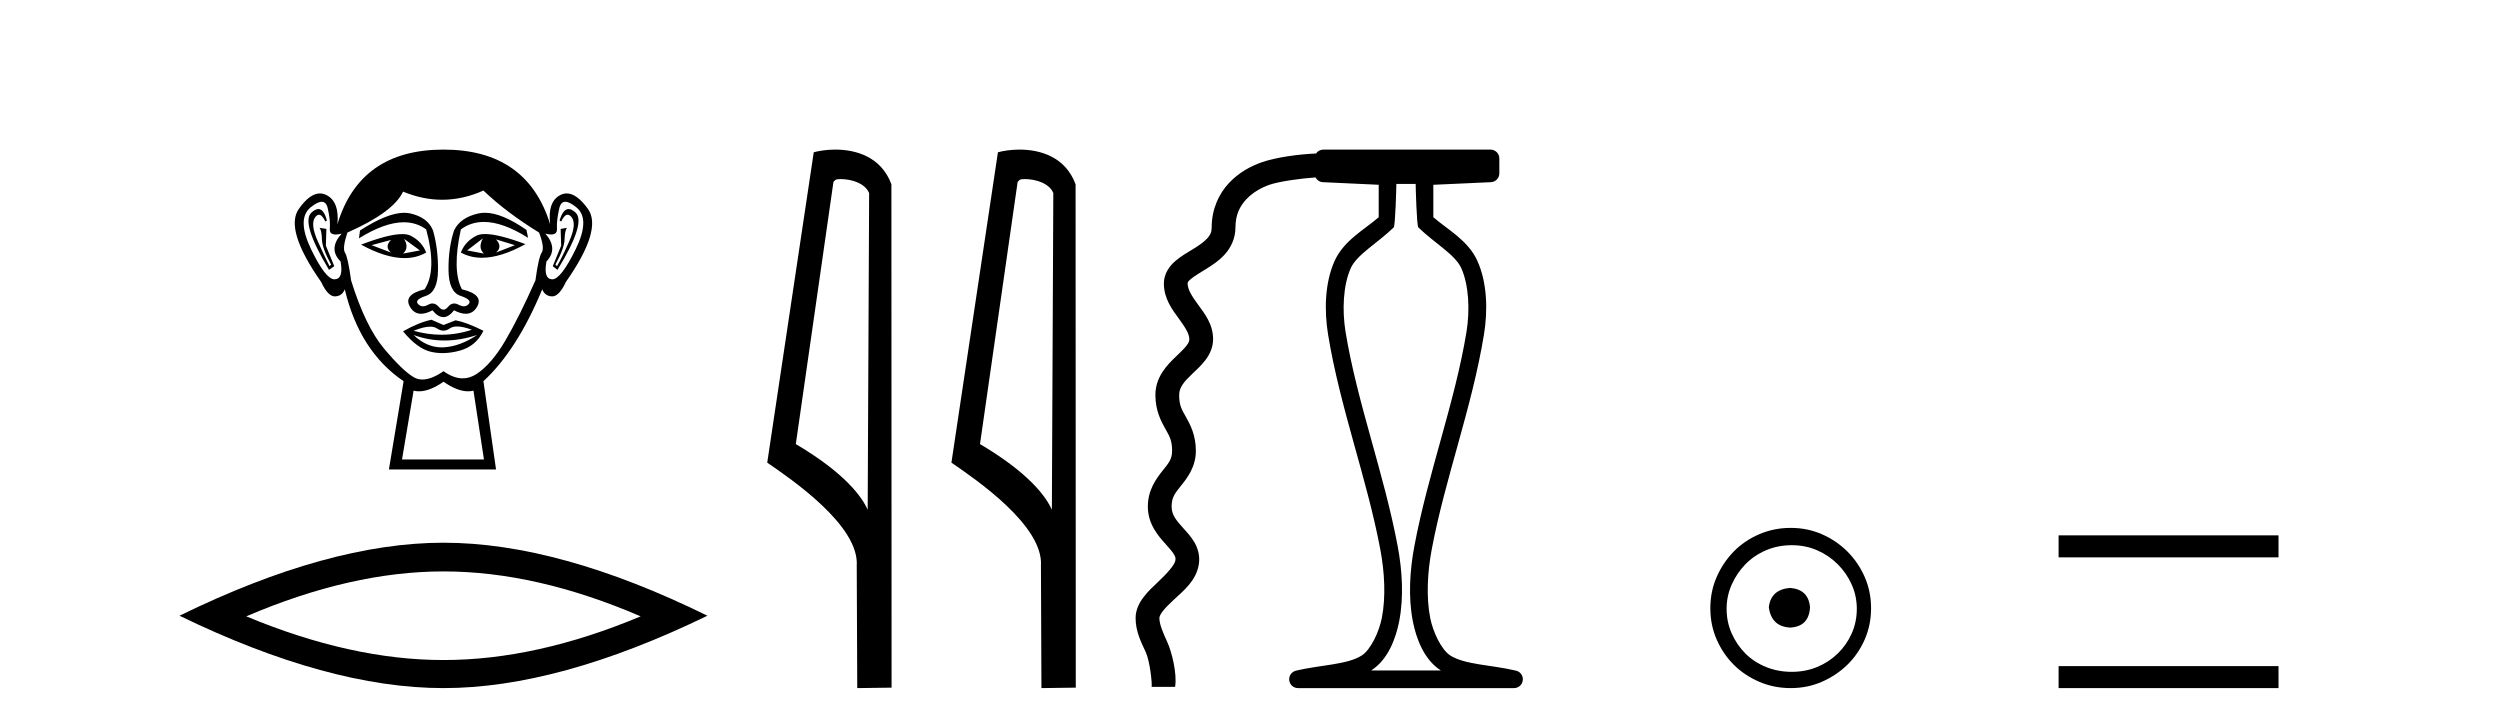
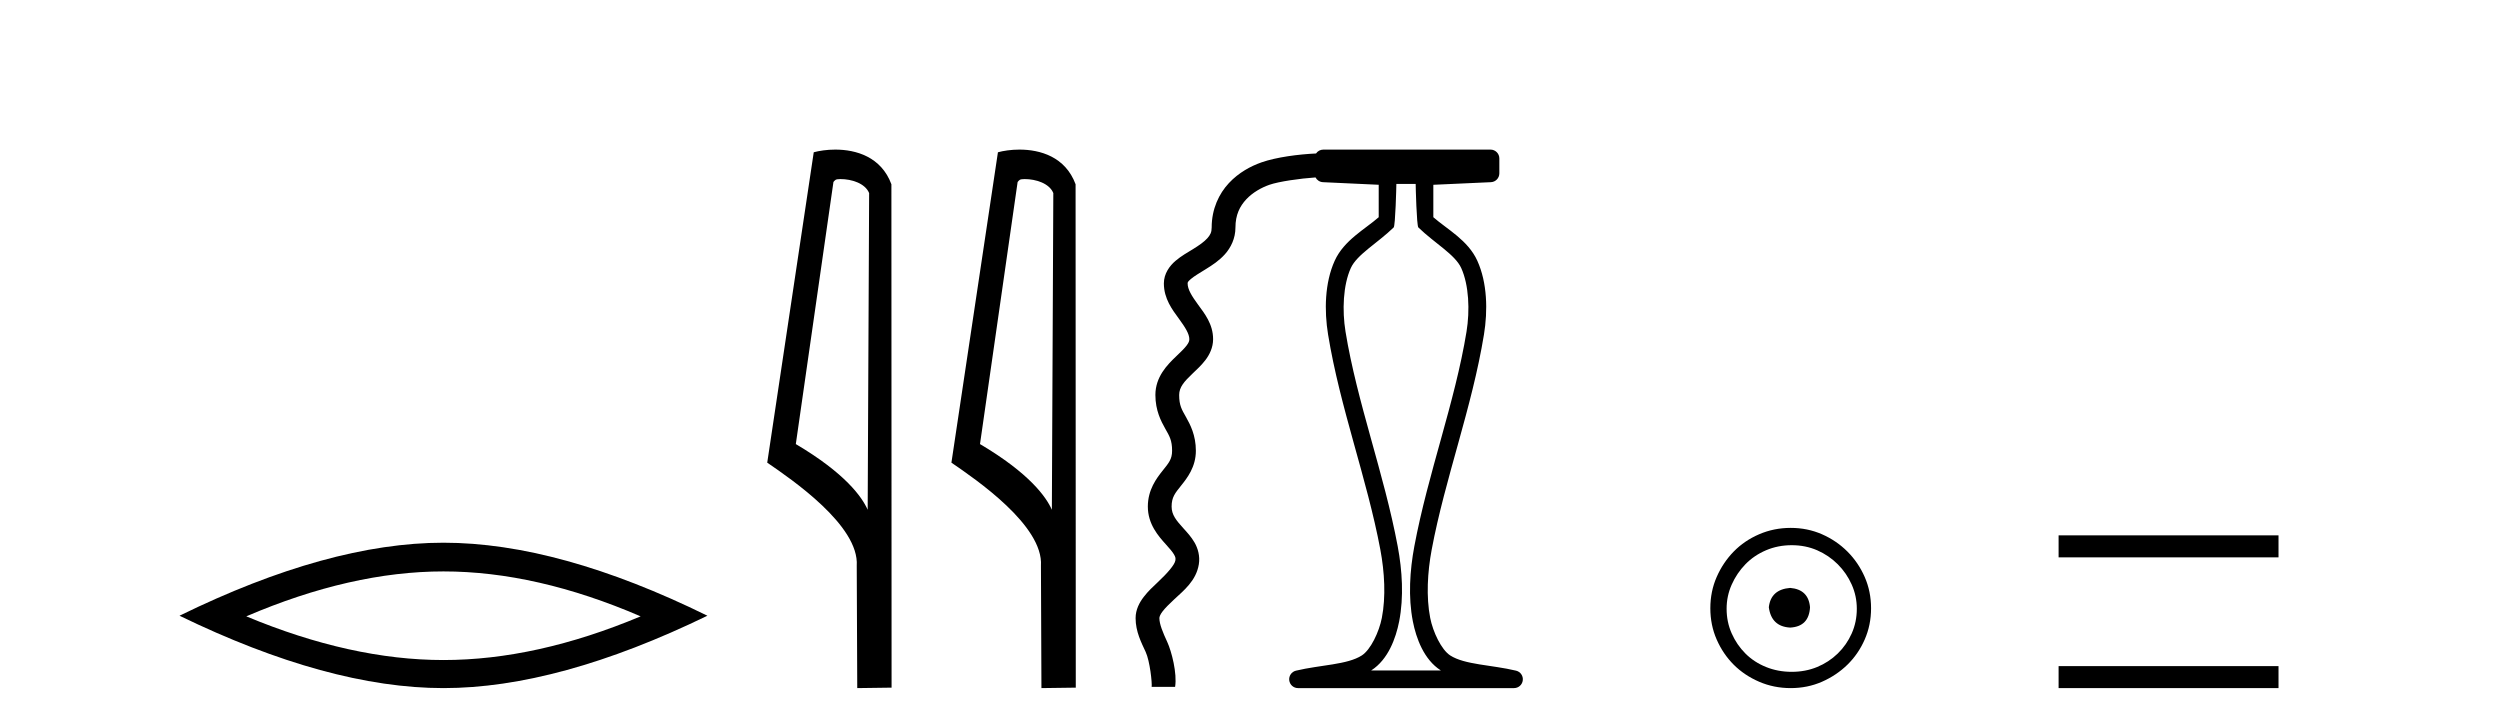
<svg xmlns="http://www.w3.org/2000/svg" width="141.0" height="41.0">
-   <path d="M 22.052 13.532 Q 21.667 13.917 22.052 14.243 L 20.956 13.828 L 22.052 13.532 ZM 27.976 13.502 L 29.043 13.828 L 27.976 14.243 Q 28.361 13.917 27.976 13.502 ZM 22.793 13.473 L 23.681 14.124 L 22.733 14.302 Q 23.089 13.976 22.793 13.473 ZM 27.236 13.443 L 27.236 13.443 Q 26.94 13.976 27.295 14.302 L 26.347 14.124 L 27.236 13.443 ZM 27.36 13.2 Q 27.05 13.2 26.866 13.295 Q 26.229 13.621 25.992 14.243 Q 26.524 14.537 27.182 14.537 Q 28.245 14.537 29.635 13.769 Q 28.12 13.2 27.36 13.2 ZM 22.682 13.203 Q 21.916 13.203 20.364 13.798 Q 21.752 14.556 22.811 14.556 Q 23.492 14.556 24.037 14.243 Q 23.8 13.621 23.163 13.295 Q 22.983 13.203 22.682 13.203 ZM 17.956 11.79 Q 17.782 11.79 17.564 11.991 Q 16.957 12.554 18.557 15.22 L 18.853 15.013 L 18.379 13.858 L 18.408 12.91 L 18.023 12.85 L 18.023 12.85 Q 18.142 12.999 18.157 13.502 Q 18.172 14.006 18.675 14.924 L 18.586 15.013 Q 18.379 14.628 17.935 13.635 Q 17.49 12.643 17.772 12.258 Q 17.879 12.111 17.989 12.111 Q 18.166 12.111 18.349 12.495 L 18.438 12.436 Q 18.267 11.79 17.956 11.79 ZM 32.069 11.79 Q 31.751 11.79 31.561 12.436 L 31.65 12.495 Q 31.832 12.111 32.015 12.111 Q 32.129 12.111 32.242 12.258 Q 32.538 12.643 32.094 13.635 Q 31.65 14.628 31.413 15.013 L 31.324 14.924 Q 31.827 14.006 31.842 13.502 Q 31.857 12.999 31.975 12.85 L 31.975 12.85 L 31.62 12.91 L 31.65 13.858 L 31.176 15.013 L 31.442 15.22 Q 33.071 12.554 32.464 11.991 Q 32.246 11.79 32.069 11.79 ZM 18.144 11.38 Q 18.398 11.38 18.483 11.74 Q 18.645 12.436 18.601 12.895 Q 18.569 13.226 18.93 13.226 Q 19.069 13.226 19.268 13.176 L 19.268 13.176 Q 18.497 14.035 19.208 14.746 Q 19.386 15.724 18.882 15.753 Q 18.874 15.754 18.865 15.754 Q 18.365 15.754 17.549 14.065 Q 16.72 12.347 17.52 11.695 Q 17.907 11.38 18.144 11.38 ZM 31.884 11.38 Q 32.122 11.38 32.509 11.695 Q 33.308 12.347 32.464 14.065 Q 31.634 15.754 31.148 15.754 Q 31.139 15.754 31.131 15.753 Q 30.642 15.724 30.82 14.746 Q 31.501 14.035 30.761 13.176 L 30.761 13.176 Q 30.951 13.226 31.086 13.226 Q 31.434 13.226 31.413 12.895 Q 31.383 12.436 31.546 11.74 Q 31.63 11.38 31.884 11.38 ZM 27.349 12 Q 27.166 12 26.999 12.036 Q 25.962 12.258 25.607 12.999 Q 25.281 14.006 25.296 15.235 Q 25.31 16.464 25.977 16.687 Q 26.643 16.909 26.436 17.146 Q 26.322 17.276 26.162 17.276 Q 26.033 17.276 25.873 17.19 Q 25.737 17.116 25.617 17.116 Q 25.422 17.116 25.266 17.309 Q 25.14 17.464 25.01 17.464 Q 24.881 17.464 24.748 17.309 Q 24.583 17.116 24.39 17.116 Q 24.271 17.116 24.14 17.19 Q 23.988 17.276 23.859 17.276 Q 23.7 17.276 23.578 17.146 Q 23.355 16.909 24.022 16.687 Q 24.688 16.464 24.703 15.25 Q 24.718 14.035 24.422 12.999 Q 24.126 12.258 23.133 12.036 Q 22.977 12.001 22.799 12.001 Q 21.851 12.001 20.304 12.999 L 20.245 13.443 Q 21.702 12.536 22.776 12.536 Q 23.492 12.536 24.037 12.939 Q 24.659 15.25 23.948 16.316 Q 22.733 16.612 23.118 17.294 Q 23.345 17.696 23.748 17.696 Q 24.028 17.696 24.392 17.501 Q 24.703 17.886 25.007 17.886 Q 25.31 17.886 25.607 17.501 Q 25.983 17.696 26.27 17.696 Q 26.683 17.696 26.91 17.294 Q 27.295 16.612 26.051 16.316 Q 25.488 15.25 25.992 12.939 Q 26.558 12.517 27.292 12.517 Q 28.36 12.517 29.783 13.413 L 29.694 12.969 Q 28.303 12 27.349 12 ZM 25.781 18.413 Q 26.112 18.413 26.614 18.597 Q 25.767 18.879 24.895 18.879 Q 24.12 18.879 23.326 18.656 Q 23.899 18.424 24.261 18.424 Q 24.498 18.424 24.644 18.523 Q 24.829 18.649 25.01 18.649 Q 25.192 18.649 25.37 18.523 Q 25.525 18.413 25.781 18.413 ZM 23.326 18.893 Q 24.17 19.204 25.066 19.204 Q 25.962 19.204 26.91 18.893 L 26.91 18.893 Q 25.932 19.545 25.014 19.589 Q 24.962 19.592 24.911 19.592 Q 24.052 19.592 23.326 18.893 ZM 24.333 18.034 Q 23.622 18.182 22.733 18.686 Q 23.533 19.664 24.303 19.841 Q 24.622 19.915 24.961 19.915 Q 25.441 19.915 25.962 19.767 Q 26.851 19.515 27.265 18.656 Q 26.318 18.182 25.696 18.064 L 25.014 18.331 L 24.333 18.034 ZM 27.265 10.747 Q 28.569 11.991 30.405 13.117 Q 30.731 13.976 30.554 14.243 Q 30.376 14.509 30.198 15.813 Q 29.28 17.886 28.495 19.219 Q 27.71 20.552 26.866 21.1 Q 26.498 21.339 26.1 21.339 Q 25.583 21.339 25.014 20.937 Q 24.332 21.405 23.824 21.405 Q 23.559 21.405 23.341 21.278 Q 22.704 20.908 21.652 19.649 Q 20.601 18.39 19.801 15.813 Q 19.623 14.509 19.46 14.258 Q 19.297 14.006 19.593 13.117 Q 22.2 11.962 22.733 10.807 Q 23.839 11.266 24.938 11.266 Q 26.106 11.266 27.265 10.747 ZM 25.014 21.53 Q 25.789 22.07 26.397 22.07 Q 26.556 22.07 26.703 22.033 L 27.295 25.914 L 22.674 25.914 L 23.326 22.033 Q 23.473 22.07 23.631 22.07 Q 24.239 22.07 25.014 21.53 ZM 25.014 8.437 Q 20.304 8.437 19.031 12.643 Q 19.149 11.369 18.408 10.999 Q 18.229 10.909 18.045 10.909 Q 17.47 10.909 16.853 11.784 Q 16.039 12.939 18.112 15.902 Q 18.491 16.716 18.883 16.716 Q 18.89 16.716 18.897 16.716 Q 19.297 16.701 19.445 16.316 Q 20.275 19.812 22.763 21.5 L 21.934 26.477 L 27.976 26.477 L 27.265 21.5 Q 29.161 19.752 30.583 16.316 Q 30.731 16.701 31.131 16.716 Q 31.138 16.716 31.145 16.716 Q 31.538 16.716 31.916 15.902 Q 33.99 12.939 33.16 11.784 Q 32.532 10.909 31.964 10.909 Q 31.781 10.909 31.605 10.999 Q 30.879 11.369 31.027 12.643 Q 29.724 8.437 25.014 8.437 Z" style="fill:#000000;stroke:none" />
  <path d="M 25.011 32.228 Q 30.254 32.228 36.132 34.762 Q 30.254 37.226 25.011 37.226 Q 19.802 37.226 13.89 34.762 Q 19.802 32.228 25.011 32.228 ZM 25.011 30.609 Q 18.535 30.609 10.124 34.727 Q 18.535 38.809 25.011 38.809 Q 31.486 38.809 39.897 34.727 Q 31.521 30.609 25.011 30.609 Z" style="fill:#000000;stroke:none" />
  <path d="M 47.407 10.1 C 48.032 10.1 48.796 10.34 49.019 10.89 L 48.937 28.751 L 48.937 28.751 C 48.62 28.034 47.679 26.699 44.884 25.046 L 47.006 10.263 C 47.106 10.157 47.103 10.1 47.407 10.1 ZM 48.937 28.751 L 48.937 28.751 C 48.937 28.751 48.937 28.751 48.937 28.751 L 48.937 28.751 L 48.937 28.751 ZM 47.11 8.437 C 46.632 8.437 46.2 8.505 45.895 8.588 L 43.272 26.094 C 44.659 27.044 48.473 29.648 48.32 31.91 L 48.349 38.809 L 50.285 38.783 L 50.275 10.393 C 49.699 8.837 48.268 8.437 47.11 8.437 Z" style="fill:#000000;stroke:none" />
  <path d="M 57.795 10.1 C 58.42 10.1 59.185 10.34 59.407 10.89 L 59.325 28.751 L 59.325 28.751 C 59.009 28.034 58.067 26.699 55.272 25.046 L 57.394 10.263 C 57.494 10.157 57.491 10.1 57.795 10.1 ZM 59.325 28.751 L 59.325 28.751 C 59.325 28.751 59.325 28.751 59.325 28.751 L 59.325 28.751 L 59.325 28.751 ZM 57.498 8.437 C 57.02 8.437 56.589 8.505 56.283 8.588 L 53.66 26.094 C 55.048 27.044 58.861 29.648 58.709 31.91 L 58.737 38.809 L 60.674 38.783 L 60.663 10.393 C 60.087 8.837 58.656 8.437 57.498 8.437 Z" style="fill:#000000;stroke:none" />
  <path d="M 79.844 10.373 C 79.844 10.508 79.898 12.735 79.995 12.828 C 80.919 13.722 82.068 14.356 82.413 15.117 C 82.849 16.078 82.907 17.509 82.712 18.703 C 82.06 22.699 80.542 26.684 79.768 30.813 C 79.513 32.175 79.418 33.671 79.684 35.04 C 79.873 36.009 80.313 37.2 81.25 37.804 C 81.255 37.807 81.26 37.81 81.264 37.813 L 77.335 37.813 C 77.339 37.81 77.344 37.807 77.348 37.804 C 78.285 37.2 78.725 36.009 78.914 35.04 C 79.181 33.671 79.086 32.175 78.831 30.813 C 78.057 26.684 76.539 22.699 75.887 18.703 C 75.692 17.509 75.75 16.078 76.186 15.117 C 76.531 14.356 77.679 13.722 78.603 12.828 C 78.7 12.735 78.755 10.508 78.755 10.373 ZM 74.638 8.437 C 74.466 8.437 74.314 8.524 74.225 8.656 C 73.241 8.701 71.988 8.863 71.149 9.157 C 70.55 9.367 69.868 9.728 69.31 10.326 C 68.752 10.924 68.338 11.781 68.338 12.836 C 68.338 13.099 68.262 13.251 68.088 13.444 C 67.915 13.637 67.632 13.836 67.308 14.036 C 66.984 14.236 66.625 14.433 66.298 14.713 C 65.97 14.992 65.642 15.431 65.642 15.983 C 65.642 16.853 66.128 17.479 66.489 17.973 C 66.85 18.467 67.078 18.832 67.078 19.13 C 67.078 19.237 67.043 19.333 66.916 19.499 C 66.789 19.666 66.573 19.87 66.328 20.105 C 65.836 20.576 65.164 21.252 65.164 22.276 C 65.164 23.156 65.486 23.76 65.721 24.178 C 65.957 24.596 66.106 24.828 66.106 25.423 C 66.106 25.902 65.914 26.117 65.569 26.549 C 65.224 26.981 64.738 27.626 64.738 28.57 C 64.738 29.569 65.341 30.243 65.754 30.701 C 65.961 30.93 66.128 31.123 66.212 31.269 C 66.296 31.414 66.312 31.479 66.291 31.61 C 66.252 31.854 65.845 32.324 65.306 32.829 C 65.037 33.081 64.751 33.346 64.508 33.664 C 64.265 33.981 64.048 34.38 64.048 34.863 C 64.048 35.628 64.376 36.249 64.616 36.77 C 64.856 37.291 64.986 38.53 64.953 38.738 L 66.276 38.738 C 66.398 37.983 66.08 36.744 65.834 36.209 C 65.587 35.674 65.389 35.203 65.389 34.863 C 65.389 34.793 65.427 34.669 65.573 34.478 C 65.72 34.287 65.957 34.055 66.222 33.807 C 66.753 33.31 67.464 32.76 67.615 31.823 C 67.689 31.362 67.56 30.923 67.372 30.598 C 67.184 30.273 66.954 30.029 66.75 29.803 C 66.343 29.352 66.079 29.043 66.079 28.57 C 66.079 28.041 66.277 27.81 66.616 27.386 C 66.955 26.962 67.447 26.34 67.447 25.423 C 67.447 24.542 67.125 23.938 66.889 23.52 C 66.653 23.102 66.505 22.871 66.505 22.276 C 66.505 21.835 66.789 21.519 67.255 21.074 C 67.487 20.851 67.75 20.616 67.982 20.313 C 68.214 20.01 68.419 19.604 68.419 19.13 C 68.419 18.275 67.929 17.672 67.571 17.182 C 67.214 16.693 66.982 16.322 66.982 15.983 C 66.982 15.926 66.991 15.884 67.169 15.732 C 67.347 15.58 67.662 15.393 68.012 15.177 C 68.363 14.96 68.753 14.71 69.085 14.34 C 69.418 13.97 69.679 13.445 69.679 12.836 C 69.679 12.114 69.927 11.631 70.29 11.241 C 70.654 10.851 71.154 10.576 71.592 10.423 C 72.117 10.239 73.311 10.067 74.195 10.007 C 74.274 10.159 74.431 10.266 74.614 10.275 L 77.759 10.421 L 77.759 12.251 C 76.987 12.928 75.802 13.548 75.277 14.706 C 74.711 15.956 74.685 17.525 74.903 18.864 C 75.577 22.997 77.099 26.987 77.851 30.996 C 78.09 32.27 78.168 33.661 77.936 34.849 C 77.781 35.644 77.304 36.646 76.808 36.966 C 75.987 37.496 74.48 37.494 73.091 37.826 C 72.846 37.886 72.683 38.119 72.713 38.369 C 72.743 38.62 72.955 38.809 73.207 38.809 L 85.393 38.809 C 85.645 38.808 85.856 38.62 85.885 38.369 C 85.915 38.119 85.753 37.886 85.508 37.826 C 84.119 37.494 82.612 37.496 81.791 36.966 C 81.295 36.646 80.818 35.644 80.663 34.849 C 80.432 33.661 80.509 32.27 80.748 30.996 C 81.5 26.987 83.022 22.997 83.696 18.864 C 83.914 17.525 83.888 15.956 83.321 14.706 C 82.797 13.548 81.612 12.928 80.84 12.251 L 80.84 10.422 L 84.087 10.275 C 84.353 10.263 84.563 10.044 84.563 9.777 L 84.563 8.935 C 84.563 8.66 84.34 8.437 84.064 8.437 Z" style="fill:#000000;stroke:none" />
  <path d="M 100.966 33.158 C 100.24 33.216 99.838 33.579 99.762 34.248 C 99.857 34.975 100.259 35.357 100.966 35.396 C 101.674 35.357 102.047 34.975 102.085 34.248 C 102.028 33.579 101.655 33.216 100.966 33.158 ZM 101.052 30.749 C 101.569 30.749 102.047 30.844 102.487 31.035 C 102.927 31.227 103.314 31.49 103.649 31.824 C 103.983 32.159 104.246 32.541 104.437 32.972 C 104.629 33.402 104.724 33.856 104.724 34.334 C 104.724 34.832 104.629 35.295 104.437 35.726 C 104.246 36.156 103.983 36.534 103.649 36.859 C 103.314 37.184 102.927 37.437 102.487 37.619 C 102.047 37.801 101.569 37.891 101.052 37.891 C 100.536 37.891 100.053 37.801 99.604 37.619 C 99.154 37.437 98.767 37.184 98.442 36.859 C 98.117 36.534 97.859 36.156 97.668 35.726 C 97.476 35.295 97.381 34.832 97.381 34.334 C 97.381 33.856 97.476 33.402 97.668 32.972 C 97.859 32.541 98.117 32.159 98.442 31.824 C 98.767 31.49 99.154 31.227 99.604 31.035 C 100.053 30.844 100.536 30.749 101.052 30.749 ZM 100.995 29.773 C 100.364 29.773 99.771 29.893 99.217 30.132 C 98.662 30.371 98.184 30.696 97.782 31.107 C 97.381 31.518 97.06 31.996 96.821 32.541 C 96.582 33.086 96.463 33.675 96.463 34.306 C 96.463 34.937 96.582 35.525 96.821 36.07 C 97.06 36.615 97.381 37.088 97.782 37.49 C 98.184 37.891 98.662 38.212 99.217 38.451 C 99.771 38.69 100.364 38.809 100.995 38.809 C 101.626 38.809 102.214 38.69 102.759 38.451 C 103.304 38.212 103.782 37.891 104.194 37.49 C 104.605 37.088 104.93 36.615 105.169 36.07 C 105.408 35.525 105.528 34.937 105.528 34.306 C 105.528 33.675 105.408 33.086 105.169 32.541 C 104.93 31.996 104.605 31.518 104.194 31.107 C 103.782 30.696 103.304 30.371 102.759 30.132 C 102.214 29.893 101.626 29.773 100.995 29.773 Z" style="fill:#000000;stroke:none" />
  <path d="M 128.508 30.194 L 116.105 30.194 L 116.105 31.435 L 128.508 31.435 ZM 128.508 37.569 L 116.105 37.569 L 116.105 38.809 L 128.508 38.809 Z" style="fill:#000000;stroke:none" />
</svg>